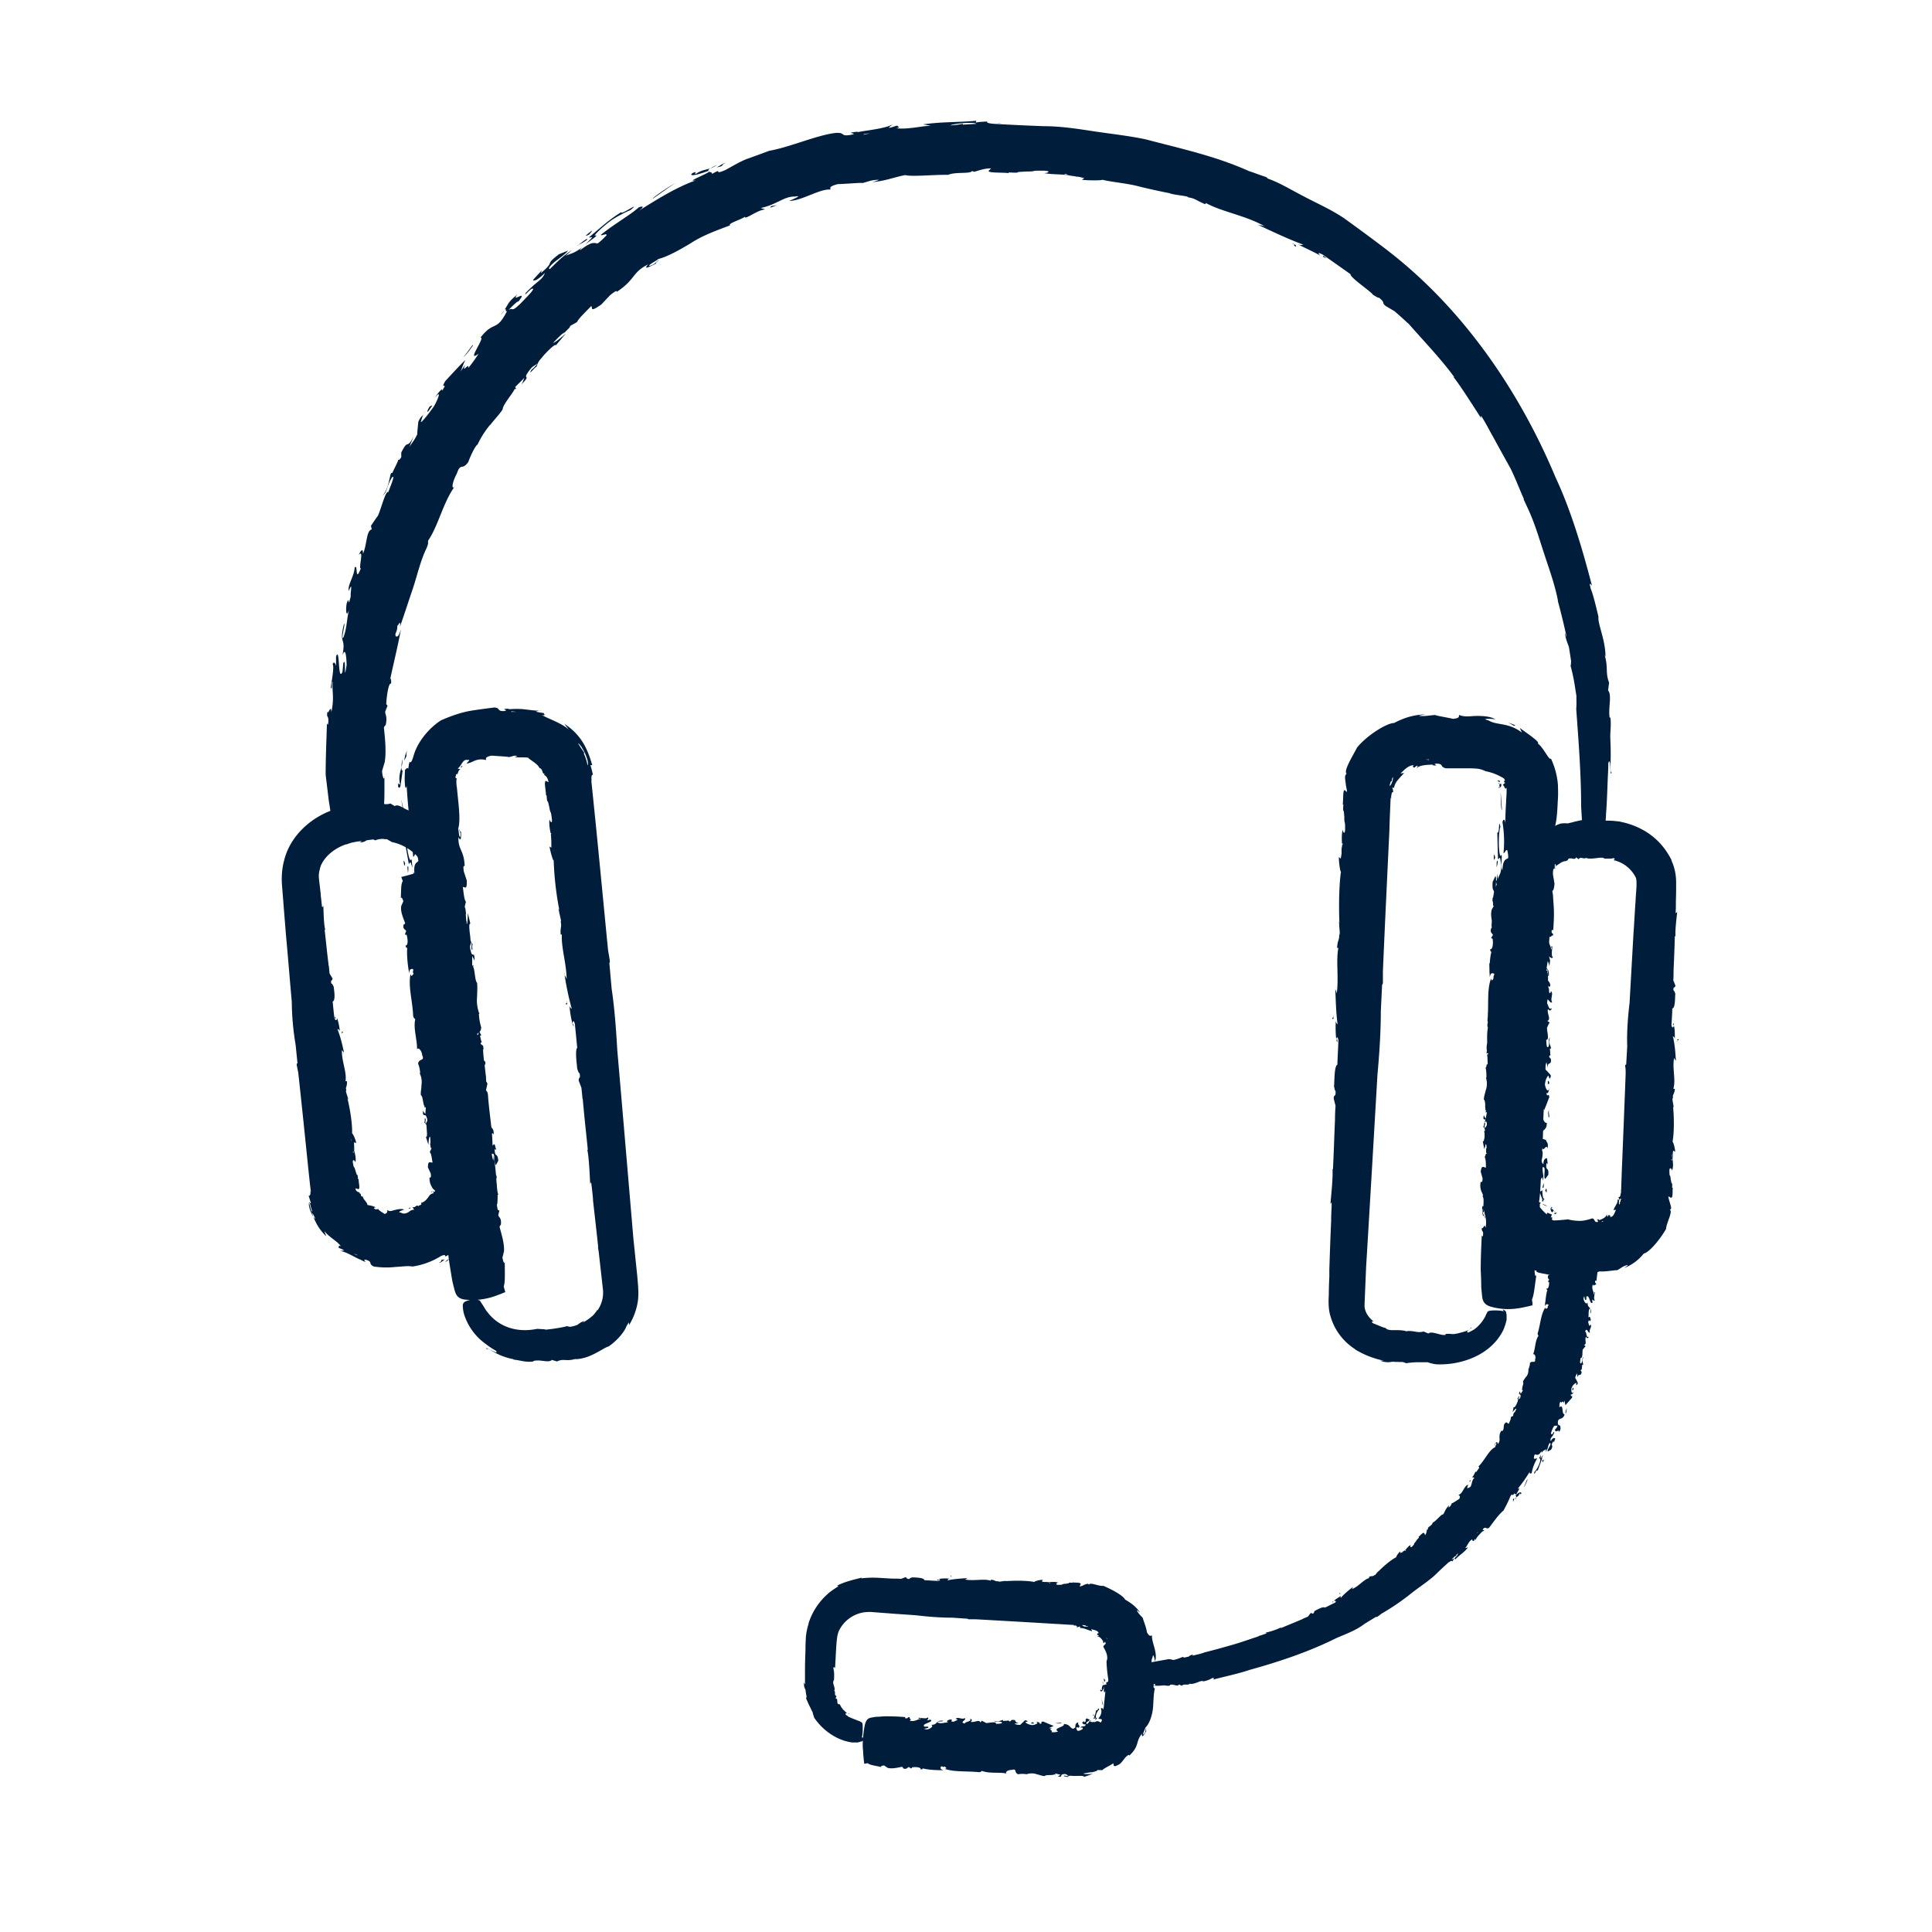
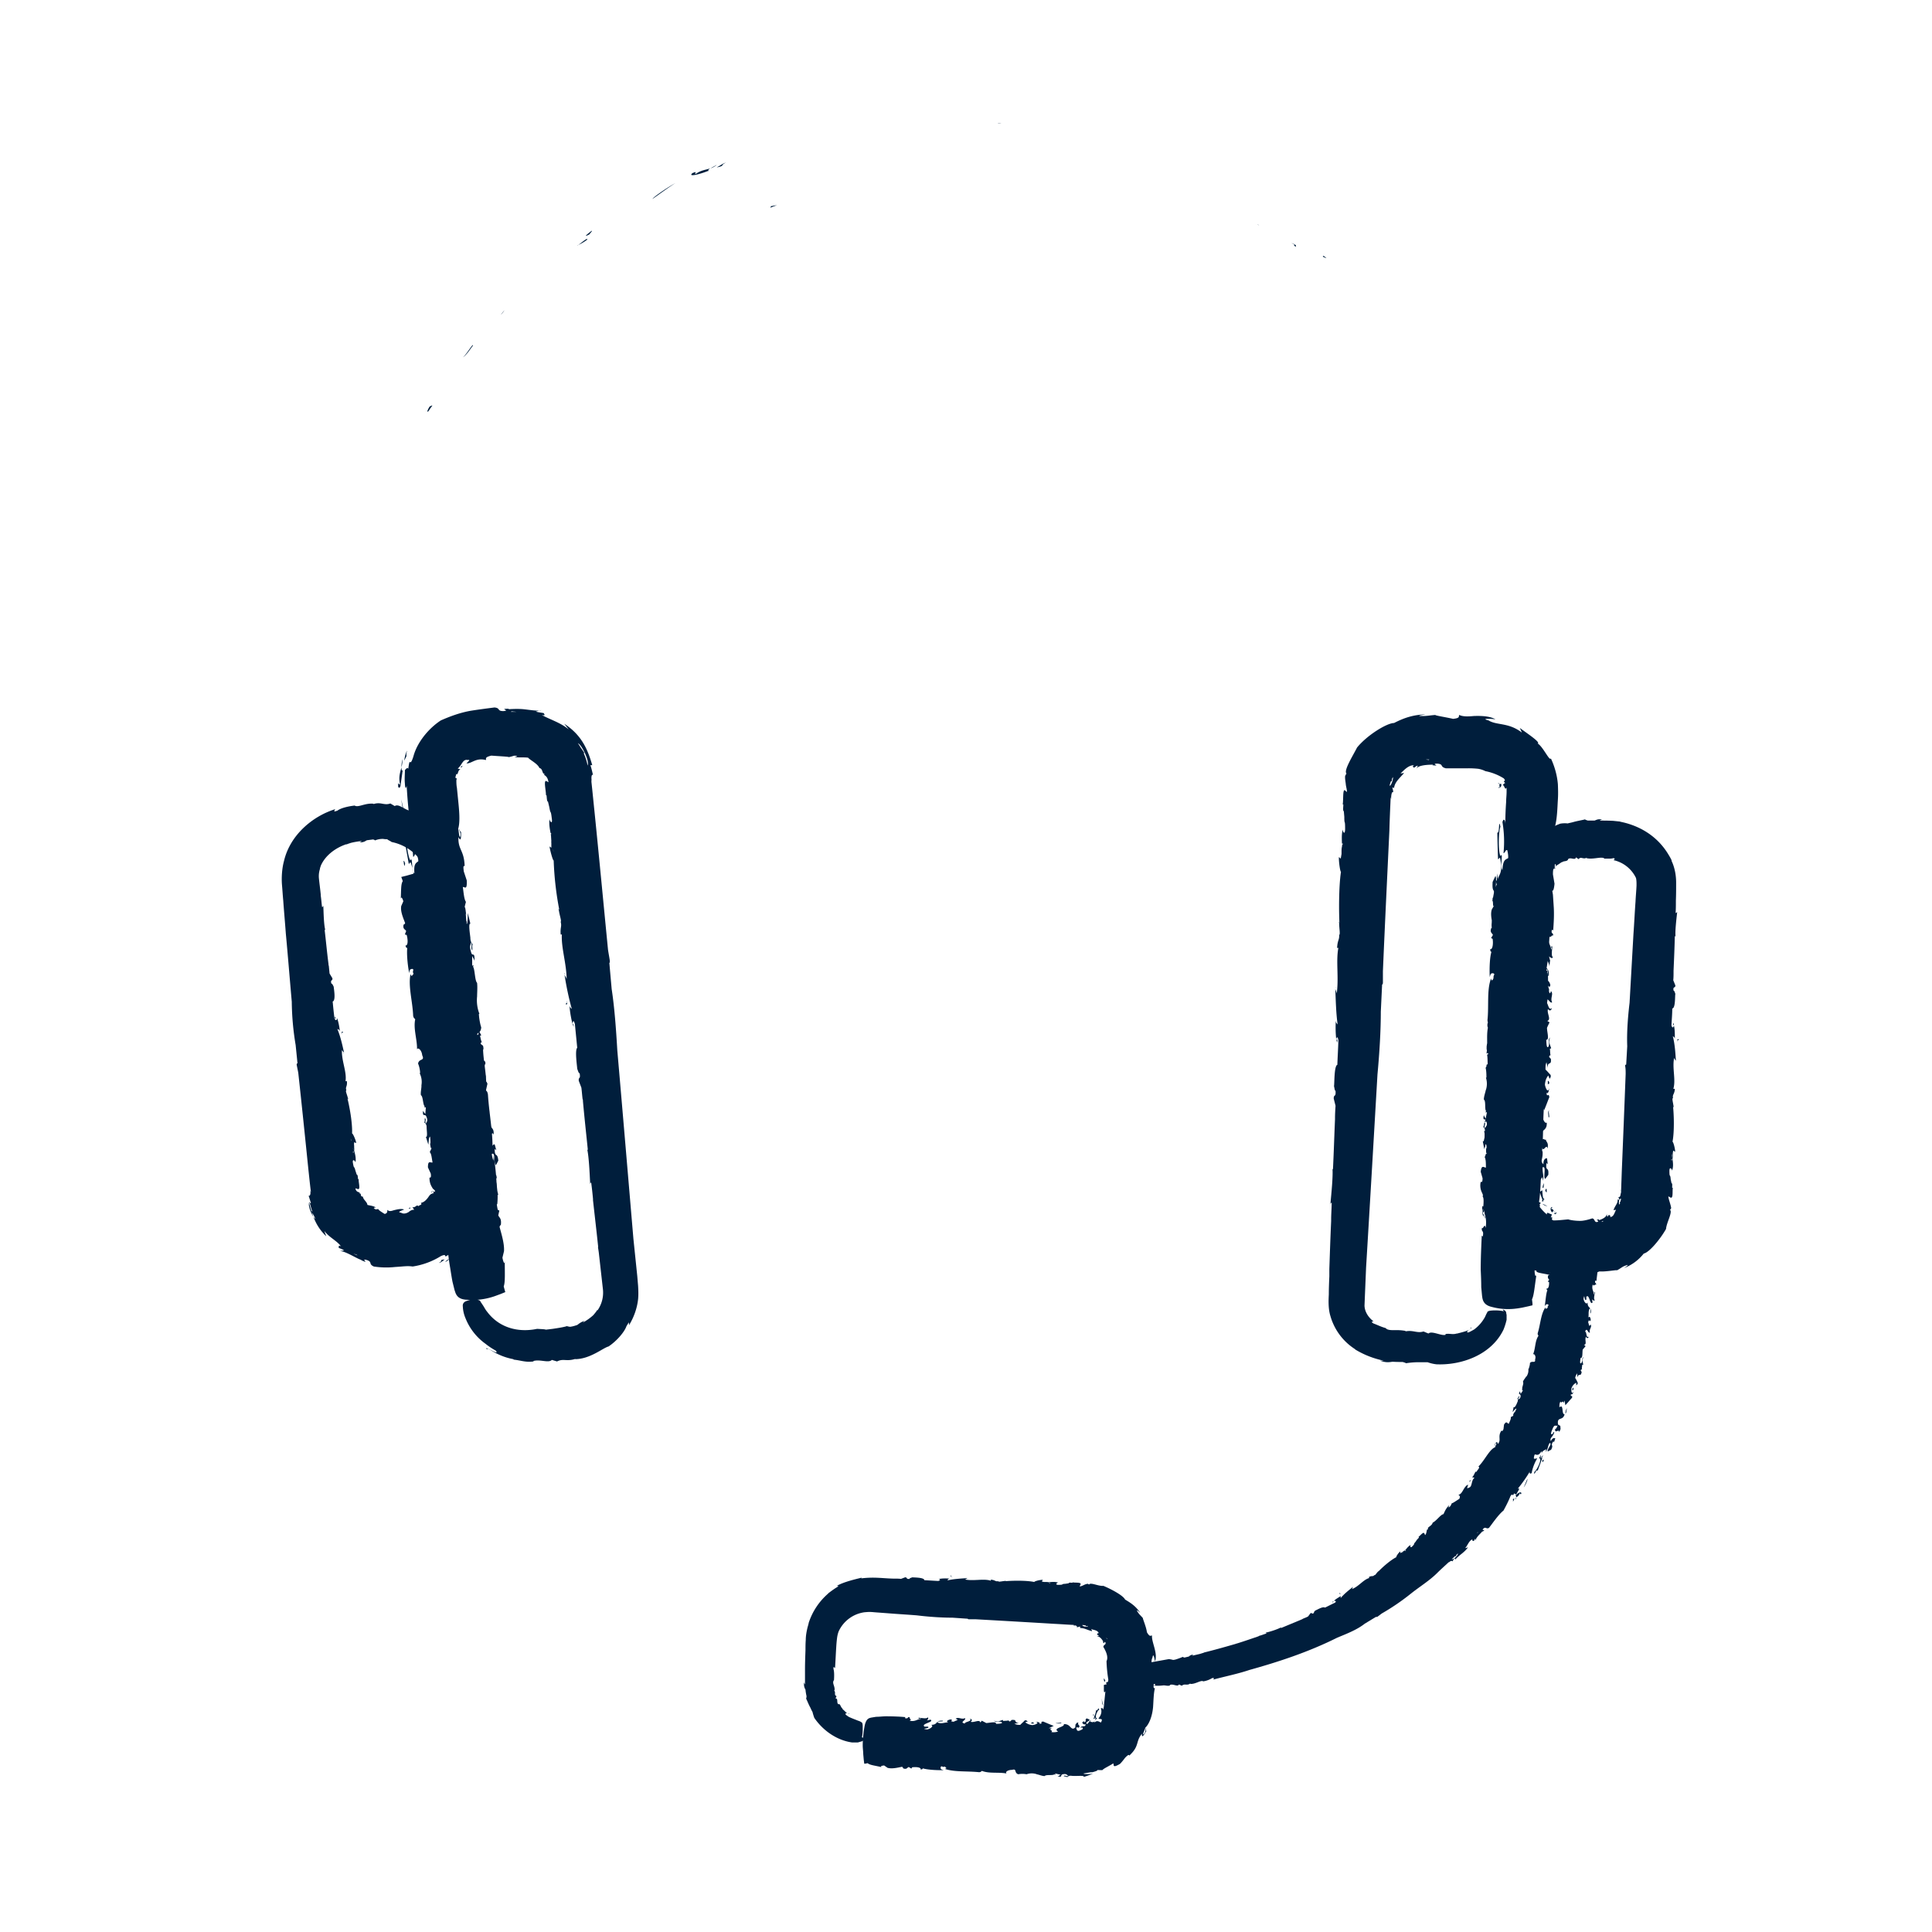
<svg xmlns="http://www.w3.org/2000/svg" width="48" height="48" fill="none">
  <g fill="#001E3C">
    <path d="M37.65 37.26s.02-.046.02-.059c-.014.013-.026.032-.02.058ZM33.593 39.439l.013-.013s-.007 0-.013.013ZM38.743 35.407s-.013.032-.013.045c0-.006.007-.019.013-.045ZM33.123 39.78s-.019.019-.025.032c.058-.013.013-.02.025-.032ZM37.657 37.163h-.013.013ZM37.67 37.201s.076-.038.083-.096c.026-.013.013.051.045 0 0-.058-.077-.02-.142.045h-.006s.02.02.02.038v.013Z" />
    <path d="M28.07 41.516c.012-.097.032-.077.05-.097l.052-.025.097-.033c.263-.051.52-.096.771-.141a.574.574 0 0 1 .103.02c.026 0 .052-.007.077-.014.058-.019.135-.045.168-.064-.013 0 .012.013.038.02l.11-.026s.05-.052.115-.045c-.02.006-.026.019-.032.025l.193-.045.103-.032h-.013c.238-.058.489-.128.759-.206.025-.006.057-.019.083-.025.167-.052.335-.11.521-.174l.02-.013c.057-.013.115-.038.18-.058 0-.006-.007-.012-.026-.019.128-.026.315-.09.392-.135-.007.006-.007.013-.007.02l.528-.22.019-.012c.045-.02.084-.032.129-.058l.057-.077c.045-.026.033.038.09-.013-.012-.013.013-.039.033-.058.019 0 .186-.11.238-.07.083-.04.167-.084.25-.123.026-.026.032-.045-.012-.045h-.013c.038-.045.115-.083.18-.128-.026.025-.013.038-.013.057.083-.102.193-.186.302-.276-.006.02-.02.064-.032.058.18-.064.296-.25.456-.283-.019.02-.032-.026-.025-.02.077-.044.096 0 .135-.05.019.019.051-.052.096-.09.013-.026.013-.014 0 .006.084-.09.296-.283.45-.36-.013-.013.058-.116.097-.142v.039s.038-.013.058-.026c0-.007.012-.013.012-.013a.598.598 0 0 1 .052-.032c.045-.045.077-.103.141-.129-.019.013-.019.09.032.039.09-.09.013-.039.084-.116l.039-.058s.083-.07.025-.07c.032.012.123-.136.155-.084l.019.045c.038-.039.032-.096.051-.142h.026c-.045-.057.097-.083.11-.167.102-.051.199-.205.27-.212.038-.083.07-.16.147-.225-.006.02-.025.039-.019.058.058-.032.052-.058.084-.11 0 .02.115-.064.18-.102.038-.077-.007-.084-.02-.103.103-.013.13-.212.238-.25 0 .031-.051.121.013.076.103-.019.052-.167.148-.25l-.064-.013c.058-.026.077-.174.115-.129.007-.045.103-.11.045-.135.155-.148.27-.424.419-.482 0-.032.05-.09.019-.097-.052.026-.013.071-.039.078.013-.026 0-.04 0-.046.039-.051.07-.096.084-.012.096-.11-.013-.18.09-.335.02.02.032.013.051-.038l.013-.11c.064-.102.077-.032.116-.019.026-.058.064-.129.051-.167l.084-.045c-.058.032 0-.058.006-.09v.032s.039-.07.052-.11c-.026 0-.071.059-.097.09.007-.031.02-.083.026-.128.032.032.077-.077.097-.129.025-.05-.007-.077 0-.09.019.007.038-.09.044-.032 0 .02-.032.032-.032.071.026-.032.058-.013.065-.096 0-.065-.078-.02-.013-.116 0 .032.013.045.013.07l.057-.09-.032-.019h.02c-.026-.045.045-.154.013-.193.012-.051.064-.096.083-.141v.013a.268.268 0 0 0 .051-.193h.007s.038-.103.032-.148c.058-.07.142.02.129-.09.032-.084-.026-.154-.052-.122.065-.148.045-.334.135-.463-.006-.026-.019-.013-.019-.064.07-.219.077-.483.193-.643 0 .07.032.012.058.012-.02-.057.051-.057 0-.09-.032 0-.045-.006-.077.052.025-.135.032-.347.077-.418-.02.039-.026 0-.032-.026.051.02.07-.083.064-.16l-.032-.013.038-.045s-.064-.045-.019-.116c.013 0 .026 0 .039-.02-.013-.083-.045-.199-.007-.282l.058-.065c0-.038-.02-.103-.038-.038.044-.142.064-.238.109-.283l-.013-.045v-.02h.225c.064-.012.129-.012.206-.012.148 0 .302.019.437.045.193.032.187.109.2.141l.012.103v.212c0 .142-.026.283-.038.412l-.026-.013c-.032.084.038.051.013.11-.02-.033-.058.057-.077-.014-.039.123.025.168.025.245.032.019-.012-.071.026-.045.006.012-.045.167 0 .192-.02.026-.051 0-.07-.019l.012.077c-.064.084-.077-.225-.154-.141v.07c-.058.059-.039-.192-.07-.019.012.078.076.155.102.09-.006.161.11.097.077.264-.032.039.02-.135-.026-.11-.045.072-.012.162-.038.232.032-.07.064 0 .064.052-.038.077-.032-.065-.064.058.02.025.02.141.058.051.051.058-.045.122-.013.2-.052.031-.07-.149-.122-.02.045-.013.019.174.096.122-.026.052-.058.045-.07 0-.046.07.032.2-.052.2l.039.038-.071.084c-.013.064.006.225-.052.205 0 .026-.038.174.02.129.045-.084-.007-.116.064-.148-.064.052-.026.135-.02.193h-.025c0 .039-.02.11 0 .135-.006-.032-.026-.02-.039 0l.026.045c-.026.135-.07.007-.11.135v-.103s-.044.052-.05.116c.025.032.05.09.064.122-.013.077-.052.02-.039.097v-.103s-.084.038-.116.135c-.013.064 0 .173.058.083-.02.045-.058.103-.07.058-.026.11.038 0 .025.097-.032.032-.11.128-.167.186l-.02-.116-.025.065c-.013-.097-.045.025-.077-.039-.026.039-.026.097-.026.142.116-.097.045.18.129.173-.045.18-.2.039-.161.264.026-.02.039.045.058.013-.013.057.032.077-.039.167.02-.103-.115.064-.09-.084.02.02.052-.064.058-.083-.045.032-.064-.039-.116.064-.025.064-.07.154-.032.154.039.013.045-.096.065-.038-.052.135-.116.122-.084.212.038-.084.084-.084.11-.07l-.033.102-.013-.032c-.096.141.02.064-.058.212l-.083.045c-.026-.058.128-.2.045-.212-.052.09-.032.141-.097.218 0-.019.013-.05.02-.07-.02.032-.122.02-.142.18-.013.077.013.032.039.045-.058.16-.077.212-.116.315-.039-.052-.096.167-.084.032.052-.032.168-.25.148-.334-.083.019.071-.116.026-.18-.064.122-.116.083-.16.077-.02.032-.02.07-.026.096.025.032.051-.006.083.007-.077.128-.122.27-.135.36-.045.032-.07 0-.038-.052-.09.155-.2.309-.31.444.097-.045-.038.11-.025.135-.026 0-.051 0-.064-.026-.045.116-.026-.025-.09.071-.045.116-.11.244-.174.36-.128.103-.27.315-.36.43-.07.04-.077-.038-.141.02-.065.077.096-.013-.02.077v-.019c-.019.045-.199.174-.167.264l-.013-.077s-.025.045-.038.064c-.013-.013-.052 0-.032-.045-.09.038-.116.148-.18.218.025 0 .045-.012.07-.019-.096.135-.205.18-.315.302l-.019-.032-.058.084c0-.032-.058-.013-.09.032l.013-.026c-.11.103-.212.193-.296.277-.193.193-.437.34-.662.52a5.671 5.671 0 0 1-.72.49l-.11.083h-.032l-.276.167c-.187.148-.431.244-.682.347-.733.367-1.492.611-2.186.804-.283.096-.604.16-.894.238a.09.09 0 0 0 .013-.039h-.038a.61.61 0 0 1-.226.084c-.057-.039-.186.07-.321.064v-.013c-.084.065-.142-.006-.212.058l-.071-.032c-.032.07-.148-.026-.225.013v.013c-.07.02-.116-.013-.186 0h-.007c-.167.02-.264-.02-.257.032-.058-.039.148-.02.07-.07h-.115c-.103 0-.206.012-.309 0-.032 0-.07 0-.11-.02-.018 0-.038-.013-.05-.096a1.034 1.034 0 0 1 0-.245l-.033.039Zm8.159-2.926-.039.032s-.012.026-.025.045c0 0-.007 0-.013-.006l-.084.077h.013c.045 0 .148-.103.142-.148h.006Zm.489-.514v-.013l-.039.038c.007-.006.02-.019.039-.025Zm-1.82.456h.026c.013-.025 0-.02-.026 0Zm-.051.045.038-.038c-.013.012-.026.025-.045.038h.007Zm-.097.097.032-.032-.032.032Z" />
    <path d="M35.946 38.867s-.013.019-.013.025l.013-.025ZM37.586 37.253s.013.019 0 .051c.026-.013.026-.051.038-.077-.006 0-.038.02-.038.026ZM37.946 36.745l-.09.212c.045-.064.103-.187.09-.212ZM38.332 36.327c.032-.058.025-.077-.013-.045 0 .019 0 .038.013.045ZM38.344 36.153s-.038.026-.057.064c.019.026.038-.045.057-.064ZM38.344 36.153h.013-.013ZM38.891 35.105c.026.039.02-.09.045-.116-.032.02-.038.084-.045.116ZM39.058 34.533h.032c.007-.032 0-.077-.019-.045 0 .026-.006.026-.013.045ZM36.525 36.77l-.026.052.039-.032-.013-.02ZM33.33 39.587c-.059.038-.014-.026-.059 0 .013 0 .013.038.058 0ZM17.814 4.093c-.084.045-.13.07-.161.09a.507.507 0 0 0 .16-.09ZM31.284 5.591l-.045-.013s.013.013.045.013ZM12.444 7.823a.966.966 0 0 0 .09-.116.91.91 0 0 0-.09.116ZM32.853 6.37c.039.019.077.038.103.044-.135-.115-.051-.019-.103-.045ZM17.608 4.254s.013 0 .019.006c0 0 0-.006-.02-.006ZM17.646 4.183c-.115.039-.231.045-.353.135-.078.013.077-.083-.084-.02-.128.097.122.052.38-.05h.019c-.02-.013-.013-.033.038-.065Z" />
-     <path d="M39.438 20.67c-.116-.052-.09-.116-.11-.161l-.026-.154-.019-.31c0-.816-.064-1.632-.122-2.43.013-.154 0-.257.006-.315l-.038-.244a4.678 4.678 0 0 0-.11-.52c0 .038.014-.04.014-.117l-.052-.334c-.026-.096-.077-.174-.103-.366.02.051.032.083.045.109-.045-.2-.09-.399-.141-.598-.026-.11-.058-.219-.084-.322l.013.039c-.07-.38-.2-.746-.328-1.132-.129-.385-.238-.784-.424-1.183a40.402 40.402 0 0 1-.11-.238c0 .007.007.007.013.007-.11-.245-.206-.502-.328-.753-.135-.244-.276-.495-.418-.758l-.025-.045c-.097-.168-.18-.341-.29-.508-.013 0-.013.013 0 .058-.212-.328-.54-.85-.707-1.049.02.02.032.026.039.026-.328-.45-.733-.868-1.132-1.324-.02-.02-.039-.033-.058-.045.006 0 .013.006.02.012a12.475 12.475 0 0 0-.316-.283l-.218-.128c-.123-.103.012-.064-.174-.212 0 .025-.09-.039-.148-.071-.026-.064-.527-.399-.553-.495v-.013c-.225-.16-.456-.322-.694-.489-.09-.045-.142-.058-.058.026a.142.142 0 0 1 .032.02c-.142-.09-.386-.194-.592-.303.097.039.097.013.142.013-.367-.135-.733-.309-1.119-.489.058.007.148.02.18.045-.495-.29-1.119-.373-1.53-.617.077.02.025.064.019.051-.25-.109-.231-.135-.412-.167-.006-.032-.218-.045-.405-.083-.07 0-.058-.013.013-.007-.18-.032-.482-.096-.803-.173-.322-.09-.682-.11-.94-.174.007.02-.372.02-.507 0l.058-.039a1.502 1.502 0 0 0-.161-.038c-.026 0-.052 0-.058-.007-.077-.012-.148-.019-.193-.032-.2-.025-.405-.013-.598-.051.077.013.232-.052 0-.058-.392-.006-.116.02-.43.02l-.2.012c-.013.045-.354-.02-.206.039-.045-.039-.572 0-.527-.071l.058-.058c-.167 0-.277.045-.412.084-.019 0-.064-.013-.057-.026-.026.09-.406.02-.599.103-.353-.007-.893.051-1.067.006-.27.052-.501.148-.81.174.058-.02.141-.039.154-.058-.193.006-.238.039-.411.084.038-.02-.392.019-.611.025-.257.071-.16.103-.18.135-.257-.025-.707.277-1.023.283.084-.038.36-.154.142-.109-.264-.013-.457.206-.849.283l.116.038c-.187 0-.514.27-.508.18-.11.078-.437.168-.367.213-.302.115-.675.244-.977.443-.309.187-.598.341-.804.393-.07.057-.283.16-.218.173.154-.045.173-.135.231-.141-.07.045-.077.07-.077.083-.18.09-.321.161-.193.02-.405.199-.309.373-.778.681 0-.038-.038-.02-.167.084l-.219.231c-.302.212-.206.077-.25.039-.136.141-.316.309-.354.399l-.219.122c.161-.09-.096.135-.154.205l.058-.07c-.039.013-.2.173-.277.257.045 0 .219-.148.315-.232-.07.084-.16.193-.25.296 0-.064-.264.193-.354.315-.122.129-.097.187-.135.225-.02-.012-.193.219-.129.09.032-.051.11-.09.161-.18-.09.078-.116.039-.25.245-.104.154.102.025-.149.276.052-.077.045-.103.078-.167l-.232.231.026.04c-.039.025-.02 0-.039.012-.038.096-.302.399-.296.502-.09.14-.225.27-.315.398l.013-.026a2.294 2.294 0 0 0-.328.515v-.013c-.077.077-.18.309-.225.437-.16.219-.186 0-.283.283-.128.238-.135.412-.058.328-.289.405-.398.958-.655 1.338-.013.07.019.032-.033.173-.16.322-.238.694-.353 1.035-.116.341-.219.663-.315.933.025-.206-.039-.026-.065-.026 0 .18-.083.193-.032.27.045-.006.058.013.122-.18-.077.418-.231 1.048-.276 1.28.032-.116.032-.02.032.07-.058-.038-.11.27-.122.508l.032.039-.058.148c0 .09.058.109.013.334-.013.013-.032.026-.045.064.026.251.064.592.02.856l-.065.218c0 .116.058.302.058.103 0 .45.006.74-.032.887l.025.135.013.058-.115.058-.148.07c-.071.033-.155.065-.245.09a1.283 1.283 0 0 1-.54.027c-.238-.032-.263-.264-.29-.367-.018-.103-.031-.212-.05-.315l-.078-.65c0-.437.02-.874.032-1.273l.026.033c.039-.264-.051-.142-.013-.328.02.09.084-.2.097.013.077-.373.013-.495.032-.746-.032-.045 0 .199-.045.148-.007-.045.096-.521.045-.592.032-.09.07-.013.084.045v-.238c.102-.27.038.662.16.38l.02-.213c.083-.193 0 .566.083.045-.006-.238-.032-.443-.103-.244.09-.476-.09-.244.032-.759.065-.135-.083.412-.012.322.096-.232.083-.489.147-.701-.077.231-.09.02-.064-.142.084-.257.013.18.103-.186-.02-.07.064-.405-.051-.129-.033-.154.141-.373.147-.585.09-.103 0 .412.155.02-.07.044.09-.508-.052-.328.065-.155.11-.155.103-.033.103-.212.077-.572.219-.604l-.02-.09c.046-.064.097-.148.174-.25.084-.187.193-.637.257-.586.02-.064.206-.495.084-.354-.148.258-.096.328-.225.444.135-.167.16-.392.206-.56l.038-.012c.039-.097.155-.296.155-.367-.02.078.019.052.064-.019v-.116c.186-.373.129-.045.309-.405l-.116.283c.025-.064.128-.16.205-.334 0-.084.02-.232.026-.309.097-.206.084-.07.167-.276-.045.09-.077.18-.103.276-.006.045.148-.135.322-.38.097-.166.212-.45.02-.211.083-.13.224-.29.18-.168.18-.289-.065.013.083-.25.09-.097.334-.367.502-.528-.052.09-.078.193-.123.29l.116-.168c-.103.251.11-.083.077.078.09-.103.187-.245.257-.354-.334.25.187-.43.045-.399.348-.443.386-.122.663-.662-.065.045 0-.103-.071-.026.11-.141.064-.173.328-.385-.193.237.296-.161.02.18 0-.039-.194.154-.239.205.129-.077.045.084.296-.16.148-.155.36-.36.302-.367-.038-.032-.238.232-.173.103.302-.315.405-.309.476-.495-.193.193-.277.206-.296.173l.218-.237-.025.07c.392-.328.057-.167.45-.47l.225-.09c-.032.059-.174.162-.302.258-.123.097-.206.193-.148.2.231-.226.302-.303.553-.476-.052.045-.116.109-.167.154.096-.07.263-.039.578-.373.174-.167.032-.064.013-.096.392-.335.514-.444.797-.624-.019.09.515-.296.232-.052a3.121 3.121 0 0 0-.482.258c-.187.141-.36.295-.412.379.2-.052-.328.238-.366.366.327-.25.36-.173.443-.173.09-.064.167-.148.219-.2.013-.07-.11.02-.142-.012.36-.29.746-.502.94-.682.147-.058.128.006-.027.103.463-.29.958-.604 1.454-.778-.29.058.295-.167.321-.212.039.013.097.019.07.058.316-.18 0 .045.329-.097.16-.083.334-.193.52-.27.194-.07.393-.141.58-.212.495-.084 1.208-.399 1.658-.444.238-.013.097.09.348.052.289-.052-.232-.039.205-.084l-.038.02c.128-.04.797-.097.913-.22l-.122.104c.083 0 .154-.045.218-.052 0 .026.103.039-.026.064.277.033.566-.045.856-.064l-.193-.032c.501-.07.836-.045 1.324-.09l-.012.045c.096-.02.192-.02.289-.026-.058.032.11.065.257.058h-.09c.444.026.862.045 1.235.058.411 0 .83.064 1.253.129.425.064.856.109 1.28.199.849.225 1.723.411 2.553.784.135.045.27.097.405.142.058.02.064.032.064.045.315.11.598.29.9.444.315.167.669.321.997.54.321.231.656.476.984.726 2.032 1.53 3.427 3.685 4.276 5.716.392.837.675 1.807.906 2.695-.019-.026-.038-.052-.058-.045l.026.116c.058.135.129.43.193.7-.026.161.174.573.174.984l-.02-.032c.09.29.013.444.11.681l-.026.193c.103.123 0 .438.039.676h.019c.026.225-.013.347 0 .559v.02c.026.507-.026.797.032.784-.051.167-.013-.438-.084-.232 0 .122-.006.238-.012.348-.013.308-.02.61-.045.919 0 .103-.013.206-.039.315 0 .052-.02.116-.129.142a.487.487 0 0 1-.302-.026l.007.013ZM23.607 3.116l.154-.013c.045-.007.084-.013.155-.026.006.007.006.013.006.02l.334-.02s-.006-.006-.025-.013c-.11-.032-.54.007-.624.052Zm-2.141.218-.026.013.167-.032c-.038 0-.083.006-.135.013l-.006.006Zm5.073 1.01s-.052-.013-.052-.026c-.077 0-.038.013.052.026Zm.206.02-.18-.02c.051 0 .109.013.173.02h.007Zm.424.038Z" />
    <path d="M24.796 3.07s.058 0 .084-.006h-.084v.007ZM17.936 4.119c.032-.032.012-.039.096-.077-.07.013-.141.077-.225.115.026 0 .122-.025.129-.038ZM16.212 4.942c.187-.129.373-.27.566-.392-.212.115-.553.353-.566.392ZM14.701 5.733c-.167.128-.193.16-.058.09.026-.039.078-.084.058-.09ZM14.367 6.086a1.06 1.06 0 0 0 .225-.135c.006-.057-.154.09-.225.135ZM14.367 6.086l-.032.013s.02 0 .032-.013ZM11.75 8.588c.013-.084-.167.231-.25.289.083-.045.192-.219.25-.29ZM10.734 10.073l-.058.026c-.051.077-.09.18-.02.103.033-.058.052-.078.085-.123l-.007-.006ZM19.138 5.16l.167-.064-.148.026-.019.038ZM32.082 6.035c.186.096-.026.026.122.096-.026-.019.045-.032-.122-.096ZM11.062 31.356a.41.41 0 0 0 .103-.077.19.19 0 0 0-.103.077ZM8.529 26.16v.027s.012-.013 0-.026ZM12.13 27.89s0 .046.012.065c0-.013 0-.032-.013-.064ZM8.348 25.306l-.025-.052c-.013.09.02.026.025.052ZM11.184 31.215h-.02.02ZM11.171 31.28c.077-.033.161-.04.238-.123.052-.02-.032.09.07.013.065-.097-.102-.032-.276.045h-.012c.019.013.019.032-.013.064h-.007Z" />
    <path d="M10.728 21.628c-.129 0-.103-.032-.129-.052a.171.171 0 0 0-.045-.051.582.582 0 0 0-.07-.103 1.193 1.193 0 0 0-.753-.502c-.051-.038-.09-.045-.11-.07-.032 0-.064 0-.096-.007a.481.481 0 0 0-.212.039c.013 0-.013-.02-.045-.026l-.154.02c-.045.025-.084.057-.18.05.025-.012.045-.018.051-.031a2.022 2.022 0 0 0-.264.045c-.038.013-.083.025-.122.045l.013-.013c-.276.09-.534.283-.643.54-.006.026-.02.051-.02.077a.578.578 0 0 0-.025.238c.013.129.032.264.045.399v.025c.013.09.02.187.032.283.007 0 .02 0 .032-.032.007.193.013.495.052.617 0-.012-.013-.019-.02-.019.033.27.058.553.097.855 0 .013 0 .026.006.039v-.013l.02.206.07.116c.013.077-.057.025-.025.135.019-.007.038.038.058.077 0 .032.057.328-.02.366h-.006c.013.135.026.277.045.418.02.045.045.071.064.013v-.02c.032.084.058.213.07.329-.018-.052-.038-.039-.063-.058.077.186.122.386.167.591-.02-.025-.064-.064-.052-.083-.019.29.135.572.084.816-.013-.038.051-.025.039-.019.012.135-.045.135-.013.219-.032.013.019.11.038.2.02.031 0 .031-.013 0 .045.173.129.604.116.874.02-.007.097.173.103.237l-.051-.019s-.007.052 0 .084v.025c0 .04.006.071 0 .097.025.096.051.193.032.296 0-.039-.077-.103-.065 0 .033.193.026.051.065.206l.032.096c.045 0 .013.174.058.096-.039.026.051.277-.026.264l-.064-.02c.013.097.083.09.11.11 0 0-.014.013-.027.02.09-.02.013.077.103.077 0 .07.11.135.11.205.07.02.141.02.212.065-.02 0-.039 0-.052.012.039.046.058.033.116.026-.02.013.09.084.154.122.084-.019.058-.077.071-.102.032.044.09.032.148.012.077-.019.193-.051.264-.019-.045.02-.193.064-.078.077.065.039.129.02.187-.013.039-.032.084-.064.141-.057l-.045-.071c.065.038.129-.09.142-.013.02-.039.116-.032.07-.09.084-.013.142-.084.18-.135.04-.058.058-.09.136-.103-.013-.02.013-.052-.032-.045-.046.013.025.032 0 .039 0-.013-.02-.02-.033-.02.026-.02.026-.045.09-.006.026-.039-.006-.045-.045-.084-.038-.064-.083-.128-.083-.276.032.013.045-.013.032-.097l-.07-.154c0-.186.057-.11.115-.122-.02-.097-.026-.219-.07-.257l.057-.123c-.039.09-.039-.077-.058-.122l.02.045s0-.135-.013-.186c-.033.02-.033.135-.039.2-.02-.052-.039-.123-.064-.194.051.02.019-.16.019-.244 0-.09-.058-.097-.058-.122.026 0-.006-.148.032-.078.013.033-.019.071.007.123.013-.058.064-.058.013-.18-.033-.09-.097.032-.084-.148.02.045.039.051.058.083l.013-.167h-.045l.019-.02c-.051-.044-.039-.25-.097-.282-.012-.084.02-.18.013-.257v.013a.48.48 0 0 0-.045-.303h.013a.69.69 0 0 0-.051-.238c.025-.134.173-.057.103-.205-.013-.135-.11-.206-.129-.148.006-.245-.096-.515-.045-.746-.02-.032-.032-.013-.051-.084-.013-.36-.129-.745-.065-1.041.033.103.045 0 .078 0-.052-.084.032-.11-.04-.129-.038.013-.063 0-.07.11-.045-.213-.07-.534-.045-.656-.013.058-.032.019-.051-.033.07.007.064-.148.032-.263l-.045-.013.032-.084c-.02-.045-.09-.045-.064-.16.013-.007.032-.013.038-.039-.045-.122-.122-.29-.096-.424l.051-.116c-.012-.058-.058-.148-.064-.045.013-.232 0-.38.051-.457l-.025-.07-.013-.033.129-.032.16-.045a2.58 2.58 0 0 1 .257-.051c.187-.032.393-.045.573-.032.25 0 .27.109.296.154l.05.142c.02.096.046.192.065.295.039.2.052.399.07.579l-.031-.013c-.013.122.064.058.051.148-.032-.039-.051.096-.103.006-.013.18.077.22.103.335.045.013-.038-.09.02-.07.019.018 0 .243.057.263-.019.045-.07.019-.096 0l.045.103c-.058.135-.16-.283-.238-.142l.02.097c-.052.103-.104-.251-.097 0 .045.103.141.186.16.09.046.218.161.09.18.328-.025.07-.032-.193-.077-.142-.038.116.052.225.045.328.013-.116.084-.026.103.045-.013.122-.064-.07-.051.096.038.026.084.18.09.046.09.057 0 .18.07.27-.05.064-.147-.168-.16.025.051-.032.103.225.167.122-.006.078-.051.09-.09.039-.02.11.129.25.026.296l.058.032-.045.141c.013.097.109.296.025.296.013.032.033.245.084.155.02-.136-.058-.148.013-.232-.052.103.032.193.058.264l-.032.012c.019.046.025.148.064.174-.026-.032-.045-.013-.045.026l.058.045c.045.186-.084.051-.045.231l-.052-.135s-.025.097 0 .18c.052.032.11.09.148.116.032.103-.045.051.013.148l-.07-.129s-.065.097-.046.232c.026.083.103.212.116.077.007.07-.006.167-.045.116.032.154.045-.026.09.11-.013.057-.051.23-.077.34l-.09-.135.013.09c-.077-.116-.039.064-.11 0 0 .064.026.141.052.2.084-.194.16.192.25.134.052.251-.211.18-.031.431.012-.039.07.026.07-.02.026.078.09.065.077.226-.051-.135-.077.154-.154-.039.032.013.013-.116 0-.141-.026.07-.096 0-.077.154.02.096.039.231.084.206.05-.007-.02-.148.038-.09.039.193-.038.231.064.308-.019-.122.033-.16.071-.16l.039.141-.039-.026c0 .232.07.065.09.29l-.058.11c-.064-.046-.006-.329-.103-.277.013.148.065.186.058.328a.639.639 0 0 0-.032-.103c0 .051-.122.115-.026.315.039.103.039.025.078.025.012.058.025.103.032.148.012.039.019.129.025.18.013.116.013.225 0 .36-.045-.064-.128.457-.115.155.038-.058.09-.238.09-.425 0-.09-.013-.199-.026-.25a.223.223 0 0 0-.052-.097c-.077.09-.006-.186-.102-.225.019.187-.065.187-.116.219 0 .051.032.103.045.128.051.02.045-.051.096-.058.007.097.02.322.007.457a9.225 9.225 0 0 1-.039.38c-.07.096-.096.044-.058-.084-.109.392-.392.713-.675.9.2-.058-.16.167-.18.2-.032-.014-.077-.026-.064-.065-.193.142-.013-.039-.212.051a1.847 1.847 0 0 1-.701.258c-.135-.02-.225 0-.437.012a2 2 0 0 1-.528-.012c-.141-.065-.025-.11-.173-.161-.18-.052.109.116-.148 0h.032c-.09 0-.444-.25-.572-.219l.122-.019c-.039-.032-.09-.045-.135-.064.013-.026-.02-.078.058-.039-.103-.141-.29-.218-.412-.38.013.046.032.084.045.13-.25-.239-.334-.49-.424-.824h.045l-.058-.186c.038.026.058-.058.039-.122l.019.038c-.026-.206-.045-.398-.064-.572-.078-.765-.161-1.575-.251-2.398l-.039-.193c0-.026 0-.033.02-.039l-.046-.456a6.87 6.87 0 0 1-.096-1.074c-.051-.573-.096-1.145-.148-1.698-.02-.276-.045-.546-.064-.816-.013-.135-.02-.264-.032-.399-.013-.174 0-.399.051-.585.154-.656.727-1.119 1.273-1.286-.013.02-.026.038-.02.058l.072-.02c.077-.064.263-.109.43-.128.09.058.258-.07.476-.045l-.019.013c.186-.071.276.038.43-.02l.11.065c.097-.071.25.102.405.122v-.02c.148.04.2.116.322.174v.02c.29.167.373.36.418.308.038.116-.219-.193-.167-.038.057.05.102.109.147.167.129.148.238.328.283.527.02.064.033.135.026.212.006.032 0 .077-.116.11a1.36 1.36 0 0 1-.321.032l-.077-.013ZM7.84 30.289s-.033-.064-.045-.097a.746.746 0 0 1-.058-.09c0-.006.013-.012.019-.012a2.953 2.953 0 0 1-.064-.225s-.007.006-.013.019c-.032.083.09.373.16.398v.007Zm1.022.894h.02l-.097-.039c.02.013.045.026.077.039Zm-.084-2.592s0 .026-.013.033c.02.038.02.012.013-.033Zm-.019-.103.02.084c0-.026-.014-.051-.02-.084Zm-.045-.205s0 .038.013.064c0-.026-.013-.045-.013-.064ZM7.635 29.569l-.02-.039.02.039ZM10.966 31.311s0 .039-.065.065c.052 0 .097-.052.148-.084-.02 0-.083.006-.09.02h.007Z" />
    <path d="M11.962 30.456c-.064.16-.154.302-.25.437.122-.128.27-.398.25-.437ZM12.341 29.273c-.006-.096-.025-.11-.044-.039.019.02.025.045.044.039ZM12.232 29.06s-.02.065-.013.123c.045.013.013-.084.013-.122ZM12.232 29.06v-.018.019ZM12.117 27.421c.05.026-.033-.128-.013-.173-.032.045 0 .128.013.173ZM11.982 26.611l.038-.026c-.006-.038-.039-.09-.045-.038.013.032.007.038.007.07v-.006ZM10.194 30s-.032.012-.045.025h.045V30ZM8.49 25.704c-.013-.102.039 0 .026-.077 0 .013-.052-.006-.026.077ZM10.001 18.863c-.026.096-.026.154-.026.2a.884.884 0 0 0 .026-.2ZM14.033 24.206v-.032s-.013.013 0 .032ZM10.284 23.351a.299.299 0 0 0-.013-.09c0 .02 0 .045.013.09ZM14.226 25.434l.025.078c0-.123-.02-.04-.025-.078ZM10.001 19.14l.02-.014s-.007 0-.02.013Z" />
    <path d="M9.975 19.062c-.032.122-.077.244-.038.412-.013.077-.052-.11-.045.07.019.045.045.033.058-.019.012-.083.032-.218.051-.366 0-.007 0-.013.006-.02-.019.013-.032 0-.032-.07v-.007ZM11.834 32.289c.115.012.096.051.122.077l.051.077c.032.051.058.103.097.148.283.38.746.527 1.24.424.11.007.18.007.22.02l.166-.02c.129-.019.296-.045.36-.07-.025 0 .026.012.071.019.065-.007.122-.026.18-.045.045-.032.084-.07.18-.103l-.045.045c.097-.051.187-.116.264-.186.038-.045.077-.09.103-.136v.02a.77.77 0 0 0 .135-.54l-.097-.862c-.006-.064-.019-.129-.025-.18l.006.006c-.039-.373-.084-.758-.129-1.163v-.033a9.643 9.643 0 0 0-.045-.405c-.006 0-.019 0-.025.039-.013-.27-.032-.701-.077-.881 0 .02.012.026.019.032-.039-.386-.084-.79-.122-1.215 0-.02 0-.032-.007-.052v.013c-.013-.096-.019-.199-.032-.296l-.064-.167c-.013-.109.051-.032.02-.193-.02.013-.04-.057-.059-.109 0-.045-.064-.463 0-.52l-.058-.592c-.019-.071-.045-.103-.057-.02v.026a2.662 2.662 0 0 1-.078-.463c.02.07.039.058.058.084a7.57 7.57 0 0 1-.18-.849c.02.039.058.096.052.122 0-.405-.148-.823-.116-1.157.013.051-.045.032-.032.032-.013-.193.032-.187 0-.315.026-.013-.026-.154-.045-.283-.02-.045 0-.045.013 0a7.882 7.882 0 0 1-.142-1.241c-.02.013-.09-.25-.103-.347l.045.032v-.116c0-.02-.006-.032 0-.038 0-.052-.013-.103-.006-.142-.026-.141-.058-.276-.039-.418 0 .052.077.148.058 0-.032-.27-.026-.077-.064-.296l-.032-.135c-.045 0-.02-.244-.058-.141.032-.039-.065-.392.013-.373l.057.032c-.019-.135-.077-.16-.109-.186 0-.007.013-.026.02-.026-.078.02-.04-.122-.136-.142-.044-.109-.237-.199-.282-.257-.116-.013-.213 0-.335-.013.026-.012.058-.012.065-.025-.09-.026-.078 0-.213.025.026-.012-.276-.025-.43-.038-.187.045-.116.083-.136.11-.25-.065-.347.09-.482.083.02-.026.122-.103.032-.084-.128-.032-.148.142-.25.212l.07.02c-.077.019-.051.154-.109.115.006.039-.051.11.02.11-.007.019-.014.032-.014.058 0 .012 0 .115.013.167l.039.392c.026.257.038.489-.007.637.02.064.02.231.052.192.026-.109-.039-.148-.02-.192.007.057.026.07.04.077 0 .141 0 .257-.065.128-.013.322.141.315.154.72-.032-.012-.038.013-.02.136l.072.218c.012.264-.052.154-.097.167.02.142.032.309.077.367l-.045.173c.032-.128.039.11.058.174l-.02-.064s.014.186.027.27c.025-.02.025-.187.025-.277.02.077.045.174.065.27-.052-.025-.013.232 0 .341 0 .129.051.142.057.18-.025 0 .013.206-.025.11-.013-.046.013-.103-.013-.174-.013.083-.052.077 0 .25.032.13.09-.044.084.213-.02-.064-.039-.077-.058-.122v.238h.038c-.006.032-.013.012-.019.025.051.065.045.354.103.405.013.116 0 .251 0 .36v-.019a.94.94 0 0 0 .058.431h-.013c0 .07.026.244.058.334-.013.193-.155.078-.077.283.019.193.103.296.122.212 0 .348.11.733.07 1.061.02.045.033.013.052.116.032.508.148 1.067.103 1.473-.032-.148-.045 0-.065 0 .052.115-.025.148.046.186.038-.013.057 0 .057-.148.052.302.09.759.071.933.013-.084.026-.02.045.044-.064-.019-.051.206-.013.373l.039.02-.026.115c.02.065.084.065.064.238-.012.013-.025.02-.032.052.045.174.122.411.11.604l-.039.161c.013.077.058.212.058.07 0 .329.013.534-.026.644l.026.096.013.045-.11.045-.141.052a1.7 1.7 0 0 1-.74.09c-.224-.02-.244-.168-.27-.238l-.051-.206c-.026-.135-.045-.276-.07-.418-.046-.283-.065-.566-.09-.823l.031.02c.007-.174-.057-.084-.051-.206.032.051.045-.136.09 0 0-.251-.084-.316-.11-.476-.038-.02.04.128-.012.103-.013-.026-.007-.348-.064-.38.012-.064.057-.02.083.013l-.045-.148c.045-.193.16.412.219.212l-.026-.141c.045-.142.103.366.084.013-.045-.148-.136-.27-.148-.135-.052-.315-.148-.135-.174-.476.02-.096.039.27.077.2.026-.168-.058-.322-.058-.464 0 .161-.07.032-.096-.07.006-.174.064.109.045-.135-.039-.039-.084-.264-.084-.065-.083-.083-.006-.257-.077-.386.039-.083.142.245.142-.032-.045.045-.103-.328-.155-.18 0-.109.039-.122.078-.045.012-.154-.13-.36-.04-.418l-.057-.045c.007-.051.02-.115.032-.199-.013-.135-.11-.424-.038-.418-.013-.045-.039-.347-.078-.225-.012.193.058.212 0 .328.045-.142-.038-.27-.064-.38l.026-.019c-.02-.064-.026-.212-.064-.25.019.044.038.019.038-.033l-.051-.064c-.052-.264.07-.07.032-.328l.051.193c-.013-.045.02-.135 0-.257-.045-.045-.103-.129-.135-.167-.032-.142.039-.071-.019-.206l.07.18s.052-.135.033-.328c-.026-.122-.103-.309-.11-.11-.012-.096 0-.237.04-.16-.04-.219-.04.032-.085-.154.013-.084.04-.322.058-.476l.09.193-.012-.135c.07.167.032-.09.096 0 0-.09-.032-.2-.058-.283-.064.27-.154-.283-.231-.2-.058-.36.18-.244.012-.61-.012.051-.064-.046-.064.025-.026-.116-.083-.103-.077-.321.051.193.064-.219.141.058-.032-.02 0 .16.007.199.02-.097.084.013.064-.219-.019-.141-.045-.328-.083-.302-.045.013.025.212-.033.129-.044-.277.02-.328-.07-.438.025.174-.02.226-.052.226l-.038-.206.038.038c-.012-.328-.064-.09-.09-.411l.045-.155c.065.071.026.463.103.4-.02-.207-.07-.27-.064-.47.013.045.026.103.032.141 0-.077.103-.16 0-.45-.045-.148-.032-.038-.07-.038l-.116-.643c.07.038-.033-.38.058-.148-.026.109.025.591.096.707.064-.129.02.264.103.328-.026-.264.051-.264.096-.309 0-.077-.032-.141-.045-.186-.051-.026-.038.07-.083.077-.02-.296-.071-.585-.135-.74.012-.102.064-.077.077.046a12.695 12.695 0 0 1-.103-1.068c-.02.084-.039.064-.045-.064-.013-.129.006-.302 0-.328.032-.032.064-.077.084-.032.05-.36.025.019.128-.309.09-.34.367-.688.682-.894.218-.096.488-.199.771-.244.206-.032.412-.058.56-.077.154.013.057.09.225.09.193-.02-.148-.058.141-.058l-.026.013s.226-.02.4 0c.18.02.353.051.424.02-.046.006-.09.025-.136.038.071.019.136.025.2.038 0 .026.064.071-.052.045.206.116.463.187.67.36l-.11-.141c.392.257.566.572.694 1.029h-.045c.026.077.052.193.064.244-.038-.032-.051.077-.025.174l-.02-.058c.033.296.058.566.084.81.11 1.087.219 2.238.334 3.414.013.09.033.187.045.277 0 .038 0 .045-.012.051l.058.65c.07.456.109.99.14 1.524.142 1.633.277 3.234.4 4.68l.096.927.02.238c.006.096.012.23 0 .34-.026.232-.11.457-.226.643 0-.032 0-.058-.006-.07l-.058.096c-.045.135-.232.36-.444.502-.135.032-.456.315-.836.315l.033-.013c-.245.083-.31-.013-.476.07l-.129-.038c-.084.084-.283-.02-.456.026v.012c-.2.026-.303-.025-.49-.045l-.012-.012c-.444-.084-.63-.31-.656-.245-.103-.116.347.187.219.032a1.701 1.701 0 0 1-.251-.167 1.428 1.428 0 0 1-.502-.643.825.825 0 0 1-.064-.283c-.006-.045 0-.109.097-.141a.536.536 0 0 1 .283-.026l-.045-.006Zm2.52-13.831c.026.038.052.077.077.122.026.032.045.064.084.122 0 .006-.007.013-.013.013.045.096.077.2.096.302 0 0 .007-.006.007-.026.026-.115-.16-.501-.25-.527v-.006Zm-1.64-.785-.025.013h.141c-.032-.006-.07-.006-.116-.013Zm.971 3.087s0-.039.013-.039c-.019-.051-.019-.026-.013.039Zm.026.141-.02-.122c0 .032.014.077.02.122Zm.045.29s-.006-.058-.013-.09c0 .032.013.064.013.09ZM14.663 19.422l.02.058-.02-.058ZM10.098 18.78c0-.046-.013-.04.019-.13-.045.065-.058.161-.077.251.012-.025.064-.115.058-.122Z" />
-     <path d="m10.065 20.29-.096-.43c.02.154.07.417.096.43ZM10.027 21.39c.013.135.026.16.038.058-.012-.026-.025-.071-.038-.058ZM10.136 21.692c.007-.038.013-.09.007-.167-.04-.02-.007.116-.007.167ZM10.136 21.692v.026-.026ZM10.316 24.02c-.045-.045.032.18.02.244.025-.058-.014-.186-.02-.244ZM10.477 25.17l-.032.04c.006.057.038.128.038.057-.013-.045-.006-.058-.013-.096h.007ZM11.46 19.075l.033-.051c-.013.006-.032.012-.045.025l.013.026ZM14.084 24.856c.02.147-.032 0-.02.109 0-.02.052.013.02-.11ZM38.647 30.09h-.045c.013.006.025.012.045 0ZM41.637 26.347v.026s.006-.006 0-.026ZM38.415 28.225v.064-.064ZM41.592 25.473s-.013-.045-.02-.058c-.025.084.013.026.02.058ZM38.563 30.128v.02-.02ZM38.602 30.09s-.02-.071-.065-.052c0-.026.045-.032.02-.051-.045.013-.045.09.006.135 0 0 .013-.026.032-.032h.007Z" />
+     <path d="m10.065 20.29-.096-.43c.02.154.07.417.096.43ZM10.027 21.39c.013.135.026.16.038.058-.012-.026-.025-.071-.038-.058ZM10.136 21.692ZM10.136 21.692v.026-.026ZM10.316 24.02c-.045-.045.032.18.02.244.025-.058-.014-.186-.02-.244ZM10.477 25.17l-.032.04c.006.057.038.128.038.057-.013-.045-.006-.058-.013-.096h.007ZM11.46 19.075l.033-.051c-.013.006-.032.012-.045.025l.013.026ZM14.084 24.856c.02.147-.032 0-.02.109 0-.02.052.013.02-.11ZM38.647 30.09h-.045c.013.006.025.012.045 0ZM41.637 26.347v.026s.006-.006 0-.026ZM38.415 28.225v.064-.064ZM41.592 25.473s-.013-.045-.02-.058c-.025.084.013.026.02.058ZM38.563 30.128v.02-.02ZM38.602 30.09s-.02-.071-.065-.052c0-.026.045-.032.02-.051-.045.013-.045.09.006.135 0 0 .013-.026.032-.032h.007Z" />
    <path d="M37.933 21.82c-.122-.032-.09-.064-.116-.09-.006-.032-.013-.057-.013-.09 0-.057 0-.122.013-.18.103-.482.515-.835.946-.996a.633.633 0 0 1 .186-.006c.045-.013.09-.02.135-.033.11-.032.244-.051.302-.07-.026 0 .02.019.064.032h.168c.051-.02.09-.045.186-.026-.026.006-.045.013-.058.026.09 0 .2 0 .328.006l.193.02h-.026c.438.083.913.321 1.21.816.031.052.063.103.083.154h-.007c.078.161.116.354.116.547 0 .141 0 .29-.006.444v.025c0 .09 0 .187-.007.283.007 0 .02 0 .039-.025-.02.192-.058.495-.039.623 0-.013-.013-.019-.02-.026-.005.277-.018.56-.031.862v.039-.013c0 .07 0 .141-.007.212l.052.129c0 .077-.065.012-.045.128.02 0 .032.045.045.084-.013.032.006.334-.07.36h-.007c0 .135-.013.276-.02.418.013.051.032.077.058.02v-.02c.026.084.026.212.026.334-.013-.051-.032-.045-.051-.064.05.193.064.399.077.61-.02-.025-.058-.07-.039-.096-.064.283.052.585-.032.817 0-.039.051-.02.045-.013-.013.135-.064.129-.045.219-.032.006 0 .109.013.205.013.033 0 .033-.013 0 .02.18.038.618-.013.881.02 0 .07.187.064.251l-.045-.032s-.013.051-.013.084v.025c0 .039 0 .071-.006.097.013.103.026.2-.013.296.007-.039-.064-.116-.064 0 0 .192.02.057.032.212l.02.096c.044.007-.014.174.044.103-.038.02.013.283-.064.257l-.058-.032c0 .064.052.18.07.29-.006.019-.025.05-.038.038.09.045-.077.315-.09.482-.141.251-.418.585-.553.611a1.157 1.157 0 0 1-.488.36c.038-.026.09-.058.09-.077-.135.032-.155.077-.27.135.019-.02-.277.039-.431.026-.174.058-.11.096-.122.128-.09-.038-.219-.012-.36 0-.123.013-.206.026-.29-.019.045-.013.2-.038.09-.064-.064-.052-.115-.032-.2-.013a.612.612 0 0 1-.353-.013l.052.09c-.116-.058-.431-.064-.38-.128-.103 0-.308-.161-.308-.078-.206-.135-.463-.315-.65-.54-.193-.225-.308-.501-.29-.681-.038-.071-.063-.27-.09-.225-.018.141.072.173.059.231-.02-.07-.045-.077-.058-.084-.026-.18-.026-.315.051-.16a1.05 1.05 0 0 0-.064-.386.402.402 0 0 1-.039-.283c.033.013.046-.006.046-.09l-.046-.16c.02-.187.078-.104.129-.104 0-.096 0-.218-.032-.263l.07-.116c-.05.084-.025-.084-.038-.129l.013.045s.013-.128.013-.186c-.032.013-.052.128-.064.193-.013-.052-.026-.129-.04-.2.052.026.046-.16.052-.237.013-.09-.038-.103-.038-.129.025 0 .013-.148.045-.077.006.032-.032.07-.007.122.026-.058.071-.051.039-.174-.02-.096-.103.02-.064-.154.013.045.032.058.045.09l.032-.16h-.045s.019-.014.025-.026c-.045-.052 0-.251-.057-.29 0-.083.038-.173.051-.25v.012a.505.505 0 0 0 0-.308h.013c0-.045 0-.174-.02-.238.046-.129.18-.039.13-.187 0-.135-.078-.218-.11-.167.045-.244-.02-.52.064-.746-.02-.038-.032-.013-.038-.09.038-.353-.02-.759.09-1.035.013.103.045.006.07.006-.038-.09.052-.102-.019-.135-.045 0-.064 0-.084.097-.012-.212 0-.54.052-.656-.026.058-.032.013-.045-.038.064.019.083-.136.064-.258l-.038-.019.045-.077c-.013-.045-.084-.058-.039-.174.02 0 .032-.013.045-.032-.026-.122-.077-.302-.032-.43l.064-.11c0-.058-.038-.154-.058-.058.045-.225.058-.373.116-.444l-.02-.07v-.033l.123-.012.16-.02a3.26 3.26 0 0 1 .837.032c.25.046.25.148.27.2l.025.148.02.302c.013.2 0 .399-.013.585l-.032-.013c-.032.122.051.064.025.148-.025-.039-.064.09-.102-.006-.039.173.045.231.057.34.039.02-.025-.09.026-.07.013.019-.038.244.02.27-.026.045-.071 0-.097-.02l.026.11c-.078.128-.123-.309-.212-.174v.097c-.058.09-.058-.264-.09-.02.025.11.115.206.14.11.014.225.142.109.13.353-.039.065 0-.193-.058-.148-.052.11.019.232 0 .328.025-.109.083-.012.096.058-.032.122-.058-.083-.07.09.032.032.057.193.083.058.077.064-.026.18.032.277-.058.051-.129-.187-.16 0 .057-.026.064.238.154.141-.02.077-.065.077-.097.026-.038.103.09.263-.019.296l.058.038c-.02.032-.039.077-.065.135 0 .097.065.309-.019.296.007.032 0 .244.058.167.039-.135-.038-.154.045-.225-.064.09 0 .193.02.27l-.033.013c.013.045 0 .154.032.18-.019-.038-.038-.02-.051.02l.045.05c.02.187-.09.04-.077.226l-.032-.142s-.039.09-.026.18c.045.039.096.103.129.135.019.103-.052.045-.007.148l-.051-.135s-.078.084-.084.225c.013.09.077.225.103.09 0 .071-.032.161-.064.11.013.154.051-.02.07.115-.025.058-.083.219-.128.322l-.071-.142v.09c-.058-.122-.051.058-.116-.012-.013.064.007.141.02.205.109-.18.135.219.231.168.02.257-.231.147-.096.418.019-.033.064.038.07-.007.013.084.078.077.045.232-.032-.142-.103.141-.148-.058.033.012.026-.11.02-.142-.039.064-.097-.02-.097.142 0 .096 0 .238.052.218.051 0 0-.154.051-.083.013.199-.07.225.02.315 0-.122.05-.154.09-.148l.019.148-.032-.032c-.032.231.064.07.045.295l-.078.103c-.057-.058.04-.328-.064-.29-.006.149.039.2.007.335 0-.032-.013-.07-.013-.103 0 .052-.135.097-.07.31.025.108.031.031.07.031 0 .058.006.11.013.148 0 .045.012.026.012.045.007.013.02.02.033.032-.078.007.019.058-.071.045.032-.058.006-.032-.045-.212-.09.084.02-.186-.064-.238-.007.187-.09.174-.148.2 0 .05.013.102.025.135.052.025.052-.046.11-.046-.02.155.032.174.096.2-.006.032-.064.051-.083.02.051.083.135.186.237.27-.019-.097.09.012.116-.014 0 .026 0 .058-.025.084.102 0-.026.045.07.077.116 0 .219-.013.367-.026.096.032.296.045.366.032.09-.012.174-.038.232-.057.07.012.045.102.122.09.084-.032-.084-.052.045-.065v.02s.225-.065.186-.174l.02.09s.032-.032.038-.051c.02.019.052.019.032.058.097-.007.11-.123.148-.18-.019 0-.045.006-.064.006.039-.116.11-.16.103-.264l.045.013s-.013-.032-.026-.077c.039.026.064-.052.052-.116l.012.045.02-.572c.032-.765.064-1.582.096-2.411 0-.065 0-.135-.013-.2 0-.025.013-.032.026-.032l.026-.456c-.013-.328.013-.701.058-1.08l.096-1.698c.02-.277.032-.547.052-.817.006-.135.019-.263.025-.398 0-.084 0-.123-.013-.187a.812.812 0 0 0-.559-.444c.013-.006.026-.025.032-.038l-.032-.013c-.051.02-.142.013-.225.013-.058-.064-.29.032-.45-.013l.013-.013c-.09.058-.142-.038-.206.039l-.064-.045c-.02.09-.142-.02-.2.051v.013c-.045.045-.096.02-.148.058h-.012c-.11.084-.2.11-.148.154-.077 0 .07-.096-.026-.109a.832.832 0 0 0-.077.07 1.25 1.25 0 0 0-.122.22c0 .025-.026.05-.045.076 0 .013-.02.033-.135.033-.103 0-.225 0-.322-.02l.013-.025Zm2.302 8.115s.006-.025.013-.038c0-.013 0-.02-.007-.039h.02c0-.026.012-.051.012-.077h-.012c-.039.02-.052.11-.026.148v.006Zm-.437.425.045-.026c-.013 0-.026.006-.045.006v.02Zm1.742-1.576s-.006.026-.02.026c.014.039.02.02.02-.026Zm0-.103s0 .058.007.09v-.09h-.007Zm-.02-.205v.064-.064Z" />
    <path d="M40.267 29.595s0-.026-.013-.04l.013.04ZM38.64 30.167s.02-.026.039-.026c-.007-.026-.039 0-.065-.006 0 .006.013.038.02.032h.006ZM38.325 29.922c.039.02.084.039.122.052-.038-.026-.096-.064-.122-.052ZM38.428 29.62c0-.096-.006-.116-.038-.045.012.02.019.052.038.045ZM38.357 29.395s-.032.058-.032.116c.039.02.026-.077.032-.116ZM38.357 29.395v-.013.013ZM38.473 27.756c.045.032-.013-.13.013-.174-.039.038-.013.128-.013.174ZM38.454 26.939l.038-.02c0-.038-.025-.096-.038-.044.006.032 0 .038 0 .07v-.006ZM38.621 31.697h.129l-.11-.026-.026.026h.007ZM41.669 25.89c0-.102.038 0 .038-.076 0 .012-.051-.013-.038.077ZM37.213 19.454s.032.02.038.026c0-.013-.012-.026-.038-.026ZM33.181 24.553v-.032s-.006.013 0 .032ZM37.084 23.261v-.096.096ZM33.2 25.82s.013.064.02.084c.026-.129-.013-.039-.02-.084ZM37.296 19.474l.013-.013s-.006 0-.013.013Z" />
    <path d="M37.258 19.48s-.02.058.013.07c-.013.014-.045 0-.045.02.038.013.09-.026.07-.096 0 0-.025.006-.045 0l.007.006Z" />
    <path d="M37.335 32.533c.11.039.077.09.096.129v.128c-.019.084-.045.167-.077.245-.308.636-1.054.887-1.665.861a.986.986 0 0 1-.219-.051h-.173a1.94 1.94 0 0 0-.373.026c.025 0-.026-.02-.077-.033-.078 0-.155 0-.251-.006-.084.013-.161.026-.309-.026h.097a2.214 2.214 0 0 1-.733-.29l.032.014a1.444 1.444 0 0 1-.63-.836c-.058-.187-.045-.412-.039-.534 0-.148.006-.296.013-.45v-.187.007c.013-.38.026-.778.045-1.196v-.039c0-.135.013-.27.013-.411-.007-.007-.02 0-.032.038.025-.276.07-.713.051-.9 0 .02.006.026.013.032.02-.398.032-.81.051-1.247v-.051.019c0-.097.007-.206.013-.302l-.045-.18c0-.116.058-.02.045-.193-.02.006-.025-.065-.038-.116.013-.045 0-.482.077-.527h.006c.007-.2.02-.405.026-.611-.013-.07-.032-.11-.052-.032v.025a2.854 2.854 0 0 1-.012-.482c.006.07.025.064.045.097-.039-.277-.045-.573-.058-.881.013.038.045.103.032.135.064-.412-.026-.85.051-1.19 0 .058-.051.026-.038.026.013-.2.058-.187.051-.315.032-.013 0-.16 0-.296-.013-.051 0-.045.007.006-.013-.257-.02-.893.038-1.28-.02.007-.058-.263-.051-.366l.045.039.02-.116v-.038c0-.052 0-.11.012-.142 0-.148-.02-.29.02-.43-.007.05.05.16.057 0 0-.284-.02-.084-.02-.31l-.012-.14c-.045-.014.02-.252-.039-.149.039-.032 0-.411.065-.373l.051.045c0-.064-.013-.096-.026-.173-.006-.077-.025-.148-.019-.225.013-.026.032-.071.039-.058-.09-.064.154-.444.257-.65.257-.315.746-.61.92-.61.237-.123.475-.206.777-.213-.057.013-.141.02-.154.039.187.006.232-.013.405-.026-.025.013.277.058.437.097.193-.02.129-.065.155-.097.09.045.225.039.366.026.174-.006.399 0 .534.084-.096-.02-.386-.026-.174.025.206.129.495.045.83.303l-.052-.116c.142.11.528.36.444.386.135.083.296.45.328.372.084.18.154.4.174.643.012.29 0 .354-.007.502-.013.264-.032.502-.103.643.007.07-.013.238.026.206.045-.11-.02-.16.006-.2 0 .058.02.078.026.084-.026.148-.032.257-.083.116-.058.321.096.34.051.752-.026-.02-.039.013-.039.135l.039.232c-.026.27-.07.148-.122.154 0 .141-.013.322.02.386l-.072.167c.052-.122.026.122.032.186v-.07s-.025.193-.025.276c.032-.02.051-.186.064-.276.007.077.02.186.026.283-.045-.033-.045.231-.058.347-.02.128.032.148.032.186-.026 0-.013.213-.045.11 0-.045.026-.103.013-.174-.026.084-.064.07-.045.25.02.136.096-.031.051.226-.006-.07-.025-.084-.038-.135l-.039.238.045.013s-.013.006-.02.025c.04.071 0 .367.046.425 0 .122-.045.25-.051.366v-.02a1.144 1.144 0 0 0 0 .445h-.007c-.006.07-.013.25.013.347-.045.193-.167.058-.122.276-.007.2.064.315.096.238-.045.354 0 .759-.083 1.08.012.052.025.02.032.129-.045.52 0 1.1-.11 1.505-.012-.155-.044-.013-.064-.013.032.128-.045.148.013.193.039-.013.058 0 .084-.142 0 .309-.02.785-.065.952.02-.084.032-.02.039.051-.058-.025-.084.2-.07.373l.038.026-.045.11c.006.064.077.076.032.244a.099.099 0 0 0-.045.045c.02.18.058.437.02.63l-.065.154c0 .084.026.225.051.077-.051.328-.064.54-.115.643l.012.103v.045l-.109.026-.148.032c-.07.013-.154.026-.238.032a1.564 1.564 0 0 1-.52-.051c-.226-.052-.226-.206-.238-.277l-.02-.212c0-.141-.006-.29-.013-.43 0-.29.013-.58.026-.85l.026.02c.032-.174-.045-.097-.02-.219.026.058.065-.135.09.007.04-.251-.038-.328-.038-.495-.039-.026.02.134-.026.102-.013-.032.045-.353-.013-.392.026-.064.065-.013.084.026l-.02-.154c.072-.187.097.437.187.244v-.142c.058-.135.045.386.084.026-.02-.16-.097-.296-.129-.154 0-.328-.128-.154-.11-.508.04-.097 0 .283.046.218.051-.16-.013-.334.013-.475-.026.16-.077.019-.084-.084.032-.174.052.116.064-.135-.032-.045-.045-.277-.077-.077-.07-.097.032-.264-.019-.399.058-.077.11.264.148-.013-.052.039-.052-.347-.135-.199.02-.11.058-.116.083-.039.039-.154-.077-.379.026-.424l-.051-.058c.019-.051.038-.116.064-.193 0-.135-.051-.443.026-.424 0-.045.013-.354-.045-.238-.039.193.032.225-.045.328.064-.135 0-.283-.013-.392l.032-.02c-.006-.064 0-.218-.026-.263.013.051.039.026.045-.026l-.045-.07c-.013-.27.084-.059.078-.322l.025.2c0-.046.039-.136.032-.258-.038-.052-.083-.148-.115-.193-.013-.148.051-.064.012-.212l.045.193s.071-.129.078-.322c-.007-.128-.058-.328-.09-.128 0-.103.032-.238.058-.155 0-.225-.045.026-.065-.167.026-.083.084-.321.129-.47l.058.207v-.136c.051.18.051-.083.103.013.012-.09 0-.205-.013-.295-.103.263-.116-.31-.206-.238-.006-.373.218-.219.103-.611-.02.051-.058-.052-.065.013-.012-.116-.07-.116-.032-.335.026.206.097-.212.135.084-.025-.02-.025.16-.019.206.039-.09.084.025.097-.213 0-.141 0-.34-.04-.315-.05 0 .001.219-.05.123 0-.29.07-.328-.013-.457 0 .18-.052.225-.084.219l-.013-.212.032.044c.039-.334-.051-.102-.032-.43l.07-.148c.052.083-.044.476.046.418.013-.213-.032-.283 0-.483 0 .046.006.103.013.148 0-.077.128-.148.07-.45-.019-.16-.032-.045-.064-.051-.013-.341-.013-.444-.019-.662.064.051.026-.386.077-.142-.045.11-.058.604 0 .727.084-.123-.02.27.051.347.013-.277.09-.257.142-.296.006-.077-.013-.148-.02-.193-.044-.032-.05.064-.096.07a2.867 2.867 0 0 0-.026-.77c.026-.104.071-.065.071.057 0-.18.007-.373.02-.553 0-.09.012-.173.012-.263v-.097c-.045.077-.051-.064-.096-.064.02-.02.032-.045.064-.052-.096-.077.045-.019-.038-.115a1.332 1.332 0 0 0-.457-.18.614.614 0 0 0-.174-.058 2.183 2.183 0 0 0-.25-.013h-.56c-.154-.039-.045-.103-.212-.116-.18 0 .116.07-.122.039l.02-.013c-.065 0-.4 0-.419.116.013-.033.026-.065.039-.09-.039 0-.064.032-.096.051-.007-.02-.058-.026 0-.064-.142 0-.245.122-.335.206l.09-.013c-.135.154-.231.231-.25.373l-.04-.013c0 .038.014.038.02.122-.032-.039-.058.07-.051.174l-.013-.058c-.013.302-.026.585-.032.83-.052 1.111-.11 2.295-.161 3.497v.283c0 .039-.013.045-.02.051l-.032.67c0 .475-.032 1.015-.083 1.562-.097 1.671-.193 3.317-.283 4.796l-.039.94c0 .128.071.282.225.398-.019 0-.038 0-.045.02l.039.031c.064.02.187.084.309.116.025.039.096.051.18.051.09 0 .173-.006.321.02l-.026.013c.206-.045.296.051.463 0l.123.051c.077-.077.321.064.424.032v-.02c.11-.018.174.02.276-.012h.013c.238-.058.367-.103.328-.148.097 0-.167.11-.051.122.058-.025.103-.051.148-.077a.962.962 0 0 0 .263-.302c.02-.039.032-.077.058-.116 0-.02.02-.045.122-.051.09-.007.206 0 .29.019l-.026-.045ZM34.615 19.3s-.026.032-.032.052c0 .019 0 .032-.006.057h-.02c-.013.039-.026.071-.032.11h.013c.032-.026.077-.155.07-.206l.007-.013Zm.881-.418.013-.013h-.084l.071.013Zm-2.154 2.135s.006-.039.02-.039c-.014-.058-.02-.025-.02.039Zm0 .148v-.129.129Zm.006.302v-.096.096Z" />
-     <path d="M34.525 19.808s0 .039.007.058v-.058h-.007ZM37.251 19.39s-.025.013-.045 0c0 .026.039.026.058.045 0-.006 0-.045-.013-.038v-.007ZM37.316 20.13l-.032-.45c0 .16.006.43.032.45ZM37.116 21.235c-.006.136 0 .168.032.065-.012-.026-.019-.077-.032-.065ZM37.18 21.557a.696.696 0 0 0 .033-.167c-.039-.026-.026.116-.032.167ZM37.18 21.557v.026-.026ZM37.02 23.936c-.039-.051.006.187-.013.25.032-.057.013-.192.013-.25ZM37.014 25.126l-.04.032c0 .058.02.135.033.064v-.096h.007ZM37.65 18.02a1.894 1.894 0 0 0-.174-.064c.046.026.09.045.136.077l.038-.013ZM33.136 25.216c0 .154-.032-.007-.032.109 0-.02.045.02.032-.11ZM27.394 41.773c0 .032.007.058.013.07 0-.019 0-.044-.013-.07ZM24.044 39.207h.02s-.007-.006-.02 0ZM26.719 42.866h.026-.026ZM23.324 39.24s-.032.006-.045.019c.07.02.026-.013.045-.02ZM27.446 41.87h.012-.012ZM27.407 41.844c-.013.045-.045.083-.026.141-.019.026-.038-.045-.045.02.026.057.084-.026.103-.13-.013 0-.026 0-.038-.025l.006-.006Z" />
    <path d="M21.46 43.181c-.026.103-.052.077-.078.09l-.07.02h-.142c-.373-.052-.72-.29-.939-.611a1.41 1.41 0 0 1-.045-.148.772.772 0 0 1-.051-.103c-.045-.077-.084-.187-.11-.232 0 .02.013-.019.013-.058a1.206 1.206 0 0 1-.026-.16.257.257 0 0 1-.032-.187c0 .026.013.045.02.058v-.399.02c0-.155.006-.309.012-.476 0-.084 0-.16.007-.25 0-.104.02-.213.045-.316.013-.045.026-.09.032-.129v.007a1.63 1.63 0 0 1 .47-.707l.019-.02c.077-.058.154-.115.244-.167 0-.006-.013-.013-.038-.013.18-.103.495-.173.63-.206-.013 0-.02.013-.02.02.316-.039.534 0 .785.006h.032-.006c.058 0 .115 0 .173.007l.103-.039c.064 0 .013.051.11.039 0-.02.038-.026.07-.039.026.006.277 0 .296.064v.007l.347.02c.039-.014.064-.027.02-.046h-.013c.07-.02.18-.02.276-.013-.045.007-.039.026-.058.045.161-.038.328-.045.502-.058-.026.013-.058.045-.077.032.231.052.488-.032.675.04-.032 0-.013-.046-.013-.033.11.013.103.051.18.038 0 .026.09 0 .167-.006.032-.013.026 0 0 .007.148-.013.508-.026.727.019 0-.02.154-.058.212-.052l-.026.039s.039.013.065.013h.025c.032 0 .058 0 .077.006.084-.006.168-.019.245.013-.033-.006-.097.052 0 .052.16 0 .045-.02.173-.026l.084-.013c.006-.039.141.013.083-.032.02.032.232-.007.213.058l-.026.051c.07 0 .11-.051.2-.064.012 0 .038.02.031.026.026-.078.232.038.36.025.2.084.49.238.54.341.142.084.27.167.373.328-.032-.026-.064-.064-.083-.058.058.103.09.116.154.193-.019-.013.084.219.097.347.077.135.096.077.128.084-.019.154.155.45.071.643-.006-.058-.039-.232-.058-.103-.077.16.052.244 0 .412l.064-.04c-.045.072.026.245-.038.22.02.057-.032.192.032.173-.032.142-.032.27-.045.47-.02.225-.096.424-.193.514-.013.058-.083.18-.045.167.077-.07.032-.129.07-.154-.018.045-.006.064 0 .07-.063.11-.121.187-.108.065-.168.206-.052.302-.316.546-.006-.032-.032-.019-.102.052-.039.051-.084.11-.129.154-.2.116-.142.02-.167-.013-.097.065-.232.122-.27.167-.052 0-.103 0-.155-.006.11.006-.083.058-.141.07l.051-.019-.225.039c.02.026.161.013.238.007-.064.019-.148.057-.231.077.026-.045-.2-.013-.296-.026-.096-.013-.09.032-.122.032 0-.02-.122-.013-.058-.038.026 0 .058.025.096.006-.045-.02-.038-.058-.141-.039-.077.02.013.084-.129.052.039-.007.045-.026.078-.039l-.136-.032v.039l-.019-.02c-.045.039-.206 0-.244.045-.07 0-.142-.038-.206-.045h.013a.392.392 0 0 0-.257 0 .555.555 0 0 0-.206 0c-.11-.038-.026-.148-.154-.109-.11 0-.18.058-.135.09-.2-.039-.431.007-.611-.064-.032.013-.013.025-.07.032-.297-.032-.625 0-.856-.084.083-.013.006-.038.006-.058-.07.033-.083-.038-.109.02 0 .038 0 .051.077.07-.18.007-.444-.012-.54-.051.045.02.007.026-.032.039.02-.058-.11-.071-.212-.058l-.02.032-.064-.039c-.038.007-.045.071-.141.032 0-.012-.007-.025-.026-.038-.103.02-.25.058-.36.026l-.084-.058c-.045 0-.128.025-.045.045-.186-.045-.308-.052-.366-.103l-.058.013h-.026l-.013-.103-.012-.135c0-.064-.013-.142-.013-.219 0-.154.019-.328.045-.47.038-.205.122-.205.167-.218l.122-.02c.084 0 .167-.012.244-.012.168 0 .328.006.482.02l-.012.025c.096.026.058-.045.122-.02-.032.026.07.059-.007.084.142.032.187-.038.283-.045.02-.032-.077.02-.058-.025.02-.013.2.038.226-.013.032.019 0 .058-.02.077l.09-.02c.103.065-.25.097-.148.174h.084c.077.052-.219.045-.02.07.09-.018.174-.09.097-.115.187 0 .096-.116.29-.103.05.032-.161 0-.123.045.09.045.187-.013.27 0-.09-.025-.006-.07.052-.077.096.026-.07.045.077.058.026-.026.16-.045.045-.07.058-.065.148.025.231-.02.046.051-.154.103 0 .135-.019-.045.2-.051.123-.122.058.013.064.051.019.077.084.032.219-.07.244.02l.032-.046s.065.032.11.058c.077 0 .257-.051.244.02.026 0 .2 0 .135-.046-.11-.032-.128.033-.186-.038.077.058.16 0 .225-.013v.026c.045-.007.135 0 .16-.026-.032.013-.019.032.013.039l.045-.039c.155-.013.032.07.18.07l-.115.026s.07.033.147.026c.033-.038.084-.077.11-.11.083-.012.032.046.122.007l-.11.039s.071.064.18.07c.071-.006.187-.057.078-.083.058 0 .135.026.09.051.129-.006-.013-.038.096-.057.045.019.18.077.264.109l-.122.058h.077c-.103.051.045.045-.013.096a.37.37 0 0 0 .167-.013c-.148-.09.18-.109.142-.186.103 0 .135.045.167.077.038.039.07.058.122 0-.013-.02.013-.058-.006-.058.032-.02.025-.07.083-.051-.051.045.07.064 0 .128 0-.025-.051-.013-.064 0 .032.026 0 .078.077.071.045-.02.11-.038.09-.07-.013-.04-.064.025-.045-.026.077-.039.116.012.116-.071-.045.026-.07-.013-.084-.039l.045-.038v.032c.09-.026 0-.058.071-.097.02.013.045.02.064.026.013.058-.115.052-.064.116.058-.026.051-.077.103-.097-.007.013-.02.026-.026.039.013-.013.11.058.135-.058.013-.058-.013-.032-.038-.051.045-.09.045-.123.058-.18.05.038.038-.097.077-.013-.039.02-.097.135-.084.2.077.018-.058.057-.032.121.064-.064.11-.019.154 0a.107.107 0 0 0 .026-.07c-.026-.033-.045 0-.084-.033.071-.077.09-.18.058-.244.032-.026.064 0 .058.039a.866.866 0 0 0 .026-.18c.013-.103.02-.2.032-.29-.064.103-.026-.128-.045-.148.026-.013.051-.025.07-.013-.025-.135.04.007.046-.128a3.429 3.429 0 0 1-.045-.457c.058-.115-.032-.276-.078-.353 0-.058.071-.052.052-.11-.039-.057-.026.078-.064-.019h.012s-.09-.174-.18-.122l.071-.032s-.038-.02-.051-.02c.013-.019.006-.044.045-.038-.026-.077-.122-.077-.187-.103.007.02.02.032.02.052-.116-.026-.18-.078-.296-.078v-.038s-.045.013-.084.02c.026-.033-.038-.059-.096-.046l.032-.013c-.174-.006-.335-.02-.47-.026-.63-.038-1.305-.077-1.986-.115h-.161s-.026 0-.026-.013l-.38-.026c-.27 0-.578-.02-.887-.058-.238-.019-.475-.032-.707-.051l-.347-.026c-.129-.013-.16-.006-.244 0a.83.83 0 0 0-.643.476.728.728 0 0 0-.039.16 3.14 3.14 0 0 0-.02.213c-.012.18-.019.366-.031.54-.007-.013-.026-.026-.039-.026v.045c.02.058.02.174.013.277-.058.077.032.154.013.257h-.013c.058.051-.013.11.064.142l-.026.057c.078 0 .013.116.078.148l.012-.013c.045.039.039.084.084.116v.013c.097.084.142.154.167.103.013.064-.103-.052-.09.032.026.026.052.039.077.058.078.038.155.064.232.096.026.007.058.02.083.039.013 0 .033.02.033.11 0 .083 0 .186-.02.263l.045.02Zm5.593-2.771s-.025-.007-.038-.013c-.013 0-.02 0-.039.006v-.019s-.051-.006-.083-.013v.013c.025.032.122.039.154.013l.006.013Zm.444.308h.013l-.026-.032c0 .007.013.02.013.032Zm-1.44-1.395s.019.007.019.013c.032-.013.013-.013-.02-.013Zm-.084 0h.07-.07Zm-.174.007h.052-.052Z" />
    <path d="M26.706 40.384s-.026 0-.032.007h.032v-.007ZM27.459 41.74s-.026-.012-.026-.044c-.02.026 0 .058.006.096 0-.006.026-.045.02-.045v-.006ZM27.407 42.37c-.006-.057-.026-.07-.032-.173 0 .122.013.148.032.174ZM27.163 42.59s-.02.038.013.032c0-.013 0-.026-.013-.032ZM27.156 42.705s.032 0 .052-.019c-.02-.032-.039.013-.052.02ZM27.156 42.705h-.006.006ZM26.365 42.815c.033-.039-.109.013-.141-.013.032.032.11.013.141.013ZM25.69 42.821l-.02-.032c-.031 0-.076.02-.038.032h.058ZM28.712 41.529l-.012-.078-.013.065.025.013ZM23.671 39.175c-.09 0 0-.032-.058-.032.013 0-.012.045.058.032Z" />
  </g>
</svg>